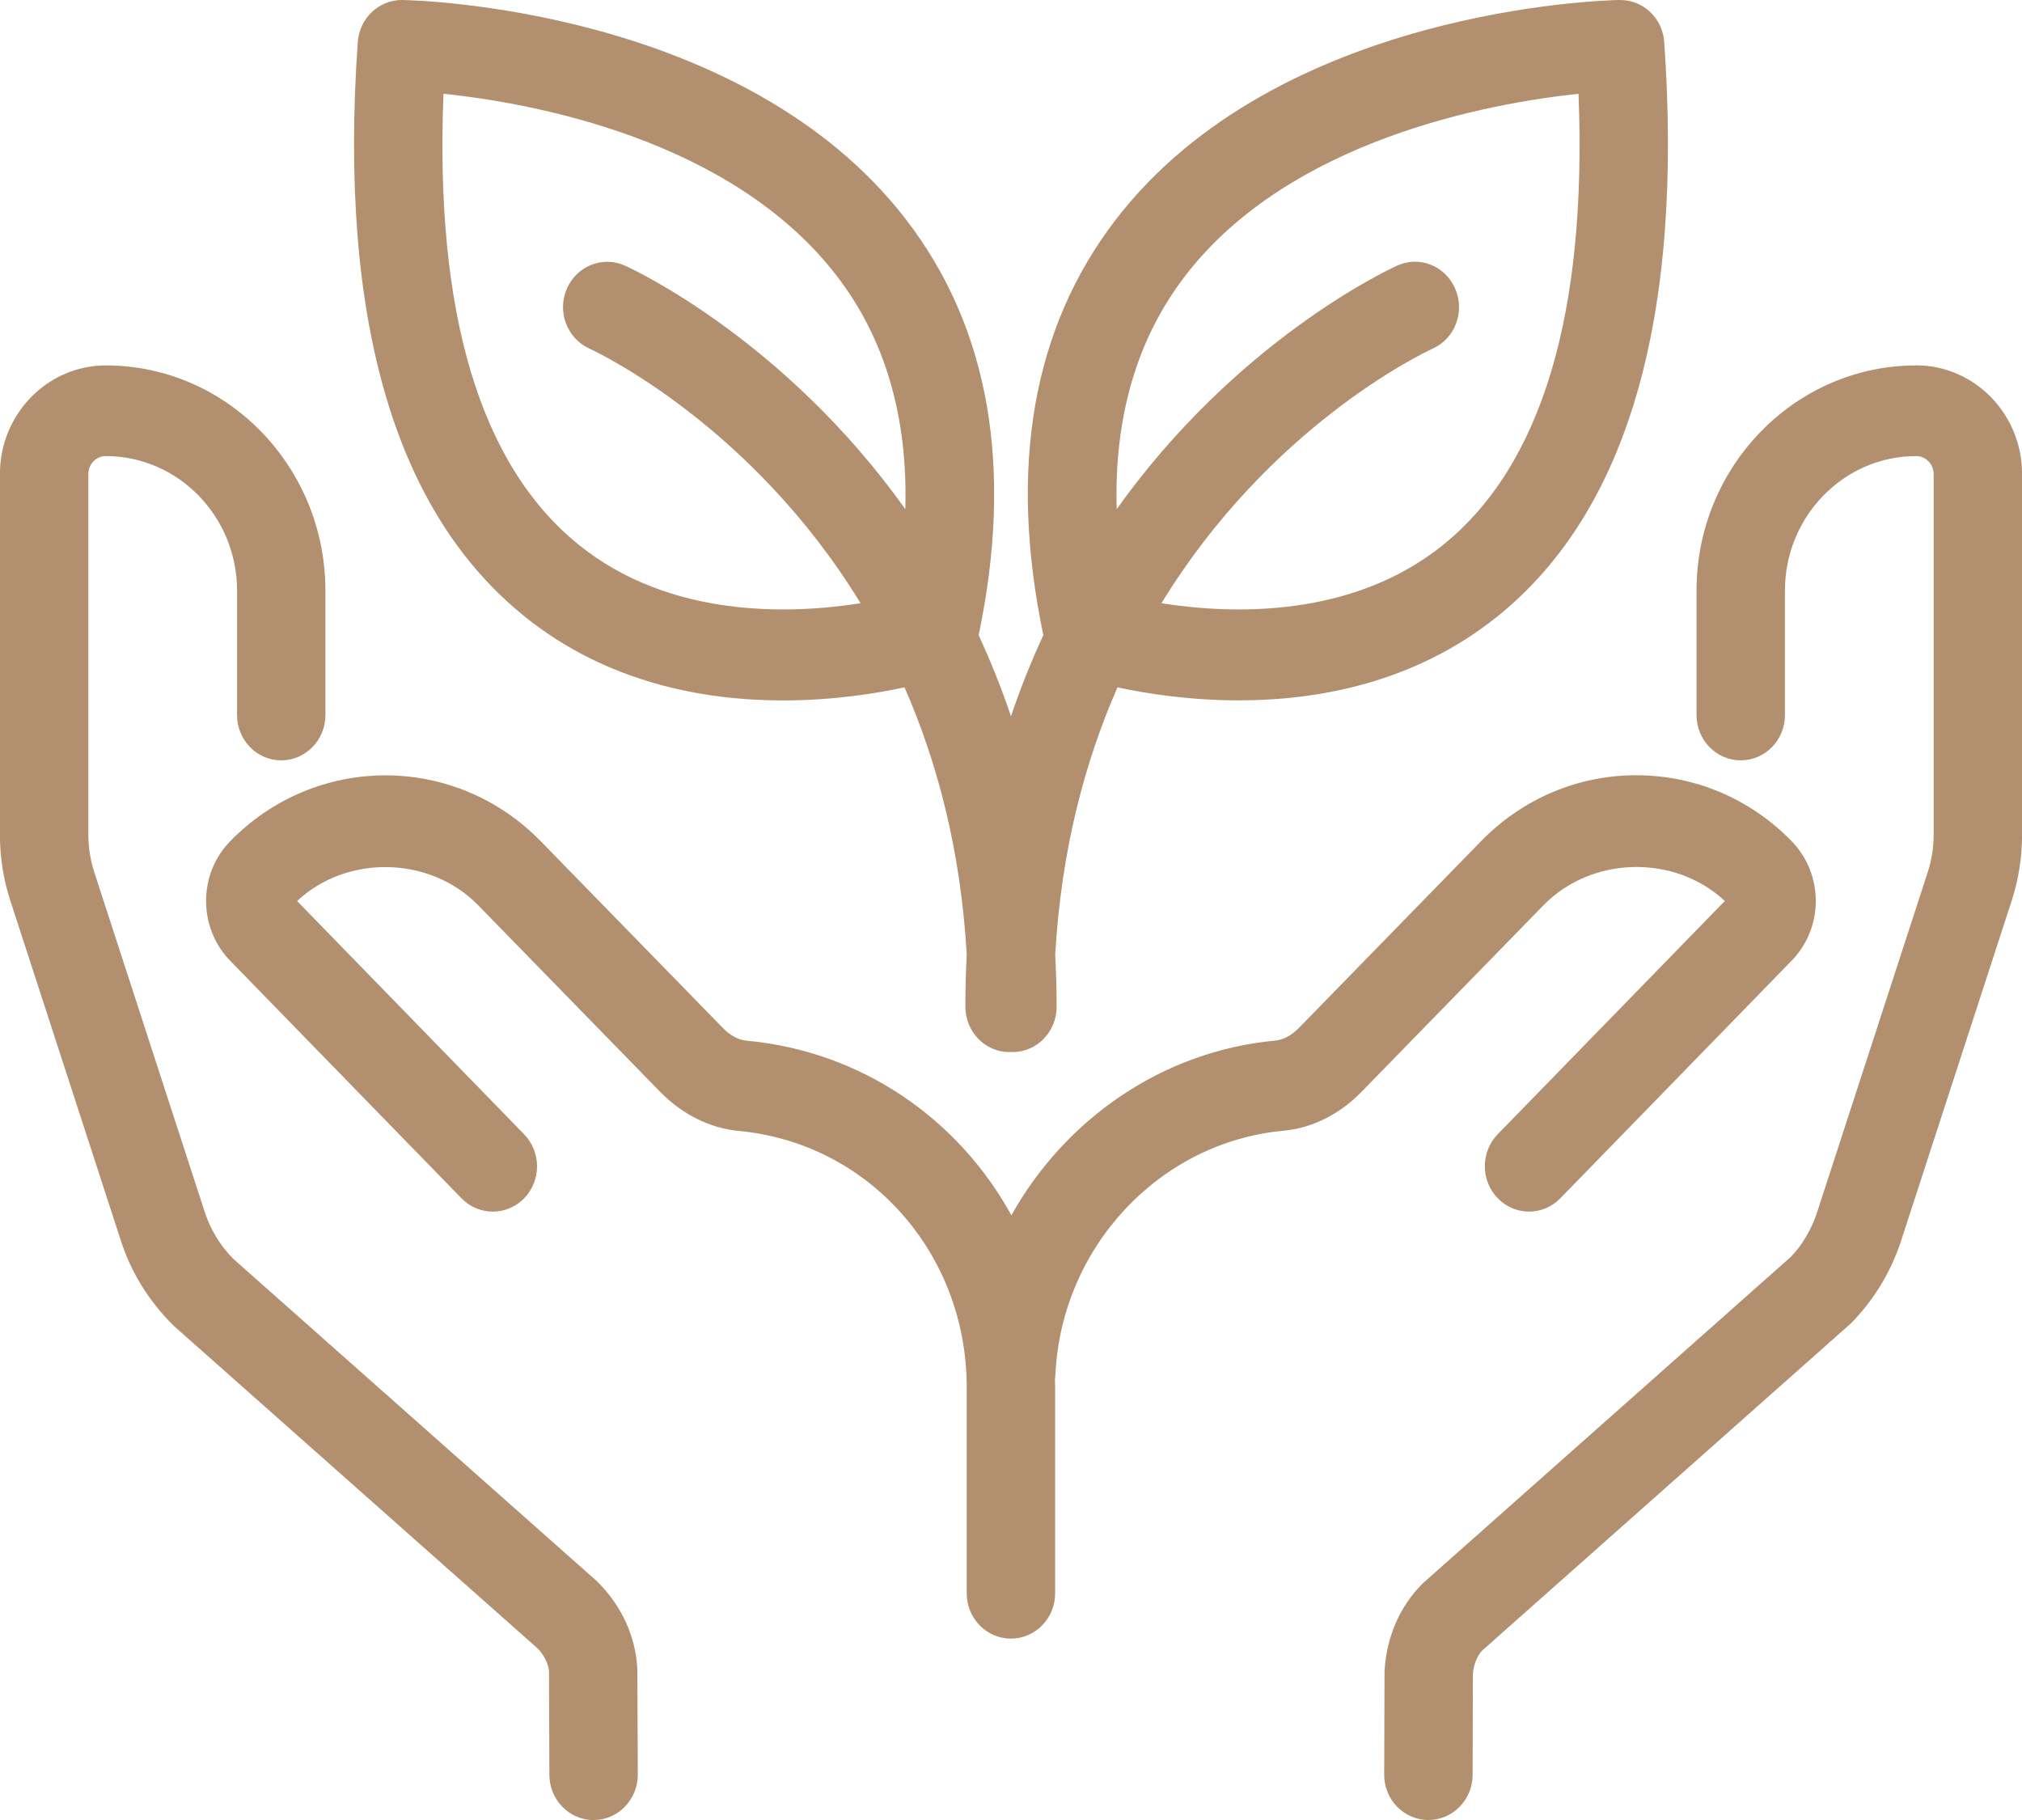
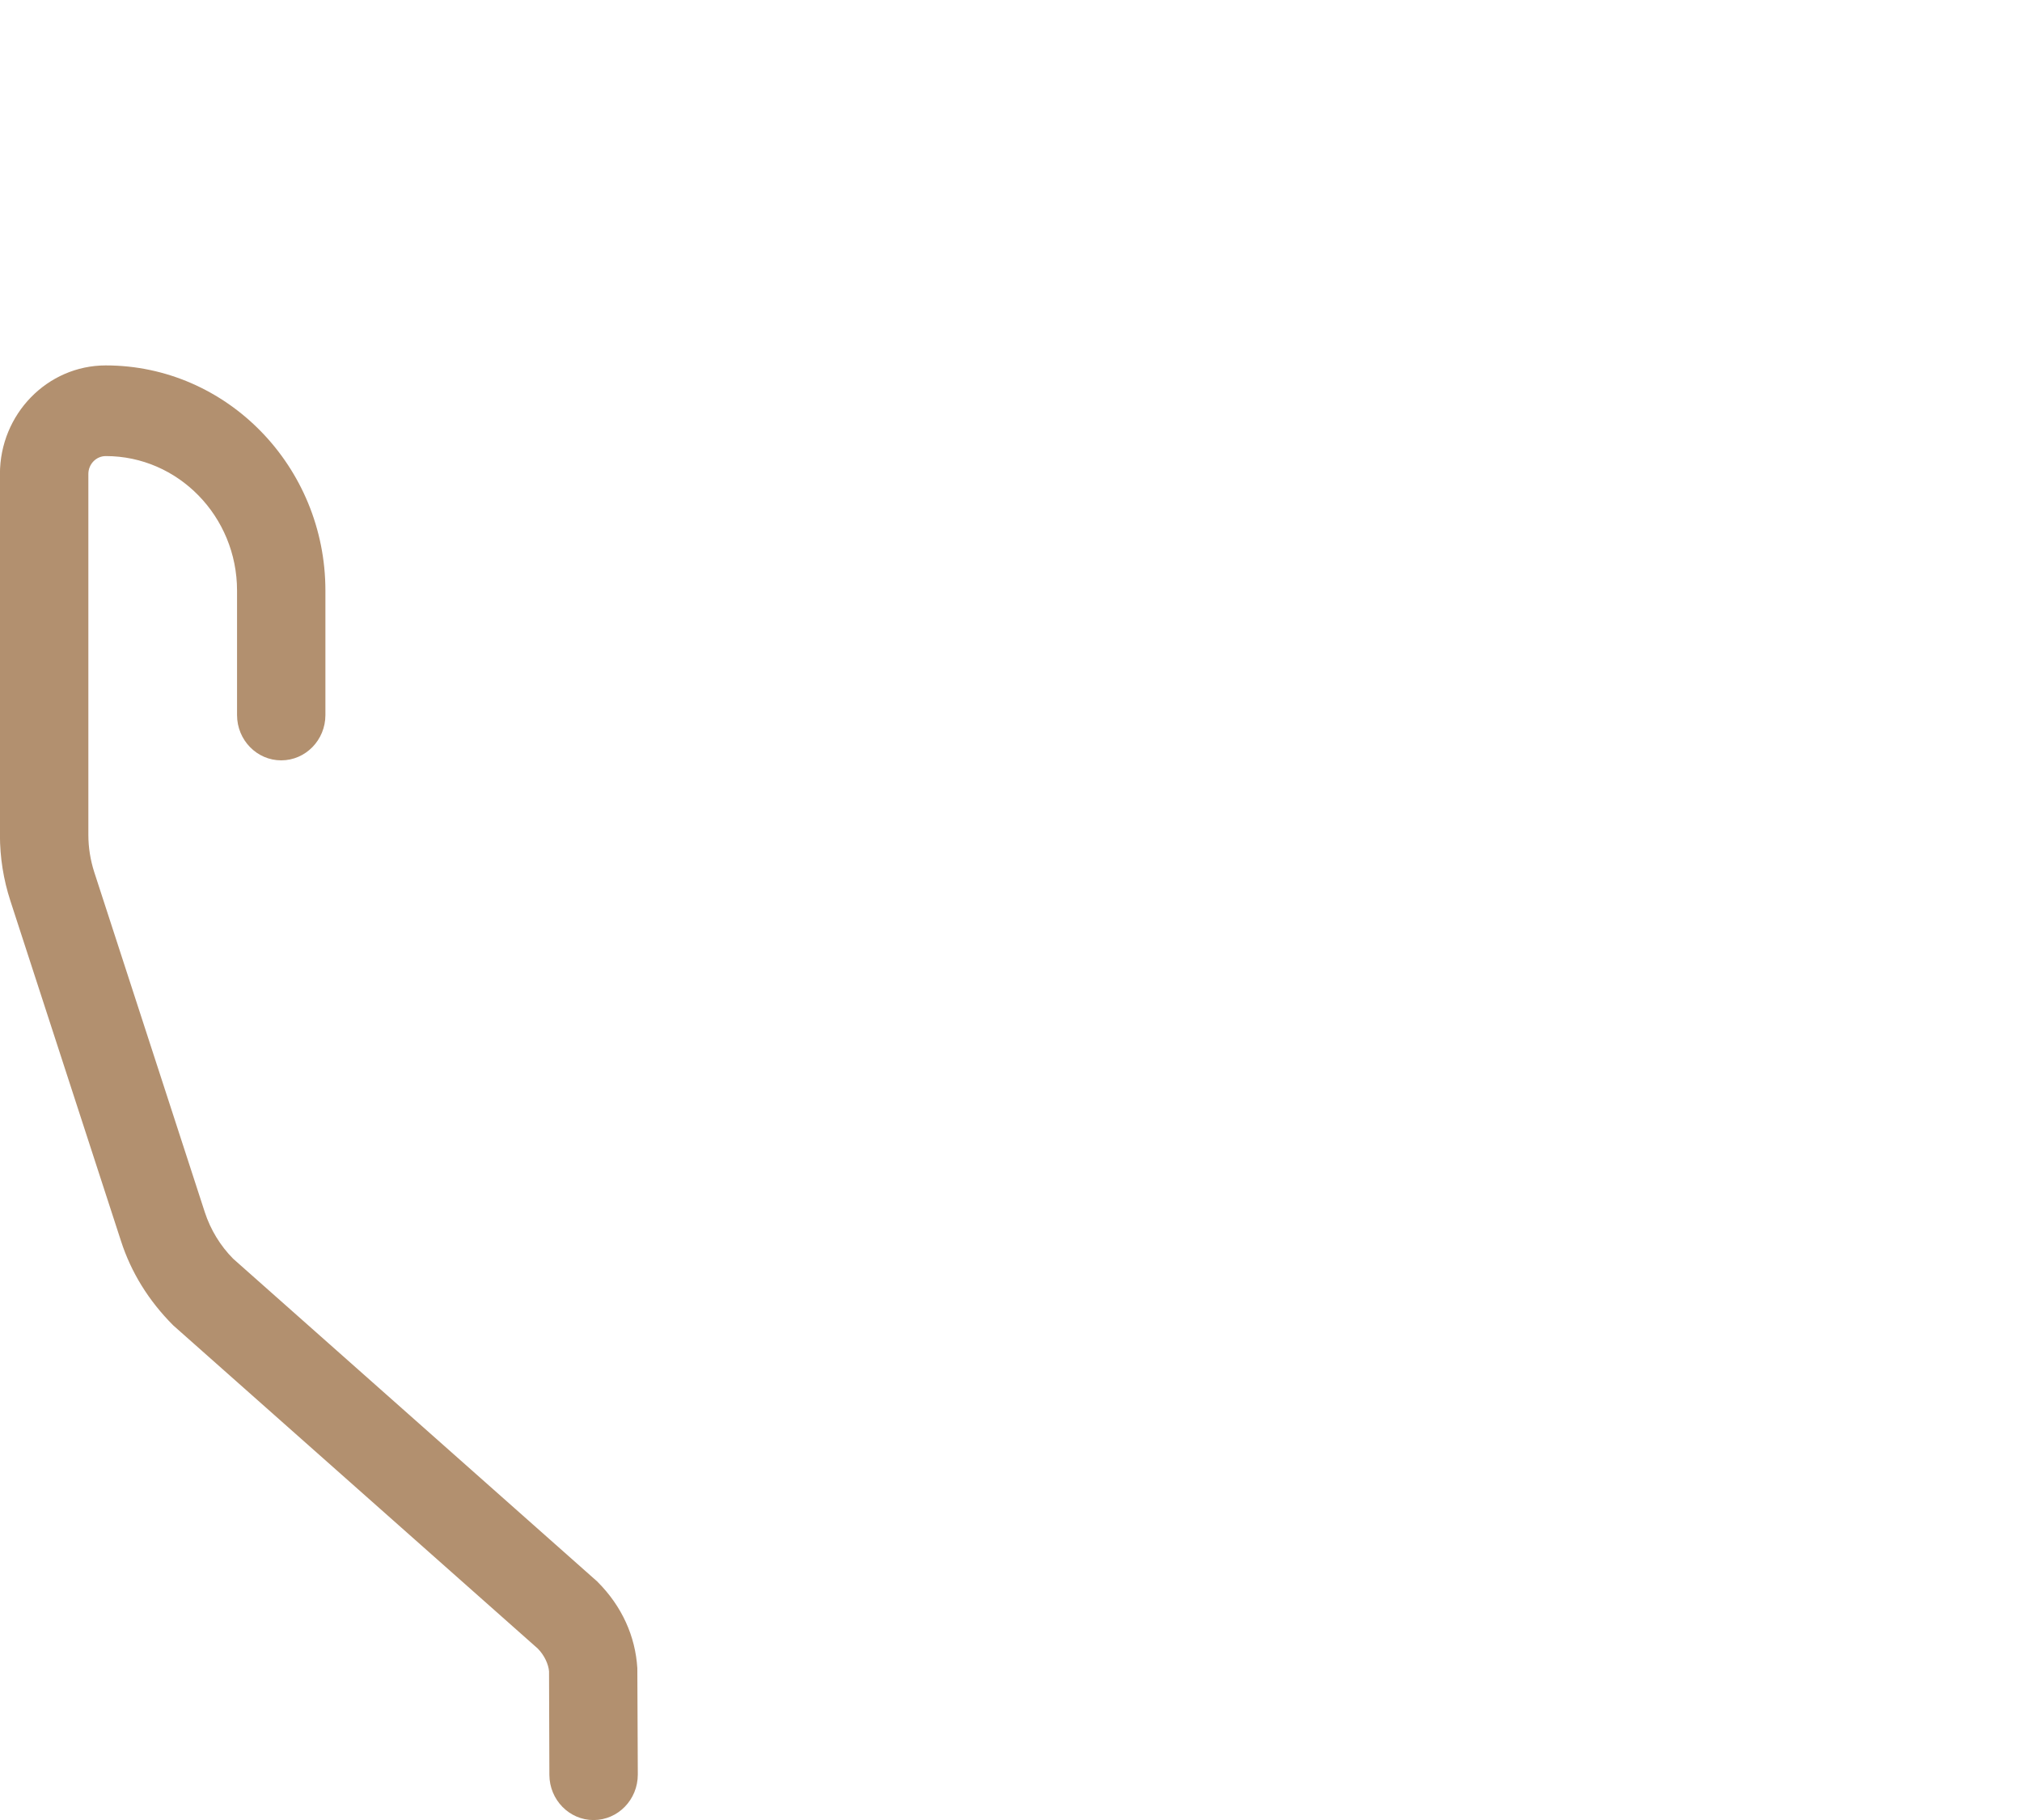
<svg xmlns="http://www.w3.org/2000/svg" width="30" height="27" viewBox="0 0 30 27" fill="none">
  <g clip-path="url(#clip0_641_568)">
-     <path d="M8.867 23.467L3.46 18.674C3.27 18.483 3.124 18.244 3.039 17.984L1.398 12.937C1.341 12.759 1.311 12.573 1.311 12.386V7.032C1.311 6.885 1.427 6.766 1.57 6.766C2.643 6.766 3.517 7.661 3.517 8.762V10.608C3.517 10.979 3.811 11.28 4.172 11.28C4.534 11.28 4.828 10.979 4.828 10.608V8.762C4.828 6.921 3.367 5.421 1.57 5.421C0.703 5.421 -0.001 6.144 -0.001 7.032V12.387C-0.001 12.719 0.051 13.048 0.154 13.364L1.795 18.41C1.944 18.872 2.203 19.295 2.571 19.663L7.978 24.456C8.078 24.556 8.138 24.692 8.146 24.795L8.151 26.331C8.153 26.701 8.446 27.001 8.807 27.001H8.808C9.171 26.999 9.463 26.698 9.463 26.326L9.456 24.748C9.427 24.274 9.228 23.83 8.867 23.468V23.467Z" fill="#B2906F" />
-     <path d="M28.43 5.421C26.634 5.421 25.171 6.92 25.171 8.761V10.608C25.171 10.979 25.465 11.28 25.827 11.28C26.189 11.28 26.483 10.979 26.483 10.608V8.761C26.483 7.661 27.356 6.766 28.43 6.766C28.572 6.766 28.689 6.885 28.689 7.031V12.386C28.689 12.574 28.659 12.759 28.602 12.937L26.96 17.984C26.876 18.243 26.731 18.482 26.571 18.645L21.103 23.495C20.772 23.829 20.573 24.274 20.542 24.789L20.537 26.325C20.535 26.697 20.828 26.998 21.19 27H21.193C21.555 27 21.848 26.7 21.849 26.33L21.853 24.834C21.863 24.691 21.922 24.555 21.992 24.485L27.46 19.634C27.799 19.292 28.056 18.869 28.205 18.41L29.847 13.363C29.949 13.048 30.001 12.72 30.001 12.386V7.031C30.001 6.143 29.296 5.42 28.43 5.42V5.421Z" fill="#B2906F" />
-     <path d="M25.591 13.366L22.223 16.825C21.966 17.088 21.966 17.513 22.222 17.776C22.478 18.04 22.893 18.04 23.149 17.778L26.582 14.252C27.06 13.763 27.06 12.969 26.582 12.479C25.966 11.848 25.148 11.501 24.277 11.501C23.407 11.501 22.589 11.849 21.974 12.479L19.272 15.249C19.164 15.36 19.04 15.426 18.922 15.437C17.244 15.593 15.803 16.603 15.006 18.029C14.22 16.599 12.785 15.596 11.073 15.438C10.956 15.428 10.832 15.361 10.724 15.249L8.023 12.48C6.753 11.177 4.686 11.177 3.415 12.48C2.938 12.969 2.939 13.763 3.415 14.253L6.848 17.778C7.104 18.04 7.519 18.04 7.776 17.778C8.032 17.515 8.032 17.09 7.776 16.827L4.408 13.367C5.147 12.673 6.381 12.698 7.095 13.43L9.796 16.199C10.122 16.532 10.535 16.738 10.957 16.777C12.887 16.955 14.343 18.591 14.343 20.58V23.637C14.343 24.009 14.637 24.309 14.999 24.309C15.361 24.309 15.655 24.008 15.655 23.637V20.58C15.655 20.539 15.653 20.498 15.652 20.457C15.656 20.433 15.659 20.41 15.659 20.386C15.751 18.498 17.205 16.945 19.04 16.775C19.464 16.737 19.877 16.531 20.2 16.198L22.901 13.429C23.617 12.696 24.849 12.672 25.59 13.366L25.591 13.366Z" fill="#B2906F" />
-     <path d="M7.791 9.152C9.01 10.128 10.435 10.391 11.619 10.391C12.344 10.391 12.979 10.292 13.42 10.197C13.905 11.302 14.254 12.614 14.343 14.158C14.33 14.412 14.323 14.671 14.323 14.935C14.323 15.308 14.617 15.608 14.978 15.608C14.986 15.608 14.993 15.607 15 15.606C15.007 15.606 15.014 15.608 15.021 15.608C15.384 15.608 15.677 15.307 15.677 14.935C15.677 14.672 15.669 14.415 15.656 14.163C15.745 12.616 16.094 11.302 16.58 10.197C17.02 10.292 17.655 10.39 18.38 10.39C19.564 10.39 20.99 10.127 22.209 9.151C24.144 7.602 24.979 4.733 24.692 0.625C24.668 0.271 24.382 0 24.038 0H24.026C23.821 0.004 18.962 0.121 16.55 3.264C15.32 4.867 14.96 6.939 15.48 9.423C15.304 9.802 15.143 10.202 15 10.626C14.857 10.203 14.696 9.803 14.52 9.424C15.039 6.94 14.68 4.868 13.449 3.265C11.037 0.122 6.179 0.004 5.973 0H5.962C5.619 0 5.333 0.272 5.308 0.625C5.021 4.733 5.856 7.602 7.791 9.151V9.152ZM17.579 4.099C19.14 2.061 22.122 1.529 23.42 1.391C23.55 4.656 22.873 6.907 21.408 8.086C20.055 9.174 18.28 9.114 17.232 8.949C18.838 6.323 21.098 5.245 21.258 5.171C21.589 5.021 21.738 4.624 21.591 4.284C21.445 3.944 21.059 3.788 20.726 3.942C20.571 4.013 18.351 5.054 16.568 7.553C16.529 6.189 16.866 5.031 17.579 4.1V4.099ZM6.58 1.391C7.875 1.526 10.851 2.054 12.418 4.097C13.133 5.028 13.471 6.187 13.432 7.553C11.649 5.053 9.429 4.012 9.274 3.941C8.943 3.791 8.558 3.944 8.41 4.283C8.263 4.622 8.412 5.018 8.742 5.17C8.889 5.239 11.158 6.316 12.768 8.949C11.719 9.114 9.945 9.174 8.592 8.086C7.126 6.907 6.45 4.656 6.58 1.39V1.391Z" fill="#B2906F" />
+     <path d="M8.867 23.467L3.46 18.674C3.27 18.483 3.124 18.244 3.039 17.984L1.398 12.937C1.341 12.759 1.311 12.573 1.311 12.386V7.032C1.311 6.885 1.427 6.766 1.57 6.766C2.643 6.766 3.517 7.661 3.517 8.762V10.608C3.517 10.979 3.811 11.28 4.172 11.28C4.534 11.28 4.828 10.979 4.828 10.608V8.762C4.828 6.921 3.367 5.421 1.57 5.421C0.703 5.421 -0.001 6.144 -0.001 7.032V12.387C-0.001 12.719 0.051 13.048 0.154 13.364L1.795 18.41C1.944 18.872 2.203 19.295 2.571 19.663L7.978 24.456C8.078 24.556 8.138 24.692 8.146 24.795L8.151 26.331C8.153 26.701 8.446 27.001 8.807 27.001H8.808C9.171 26.999 9.463 26.698 9.463 26.326L9.456 24.748C9.427 24.274 9.228 23.83 8.867 23.468Z" fill="#B2906F" />
  </g>
  <defs>
    <clipPath id="clip0_641_568">
      <rect width="30" height="27" fill="white" />
    </clipPath>
  </defs>
</svg>